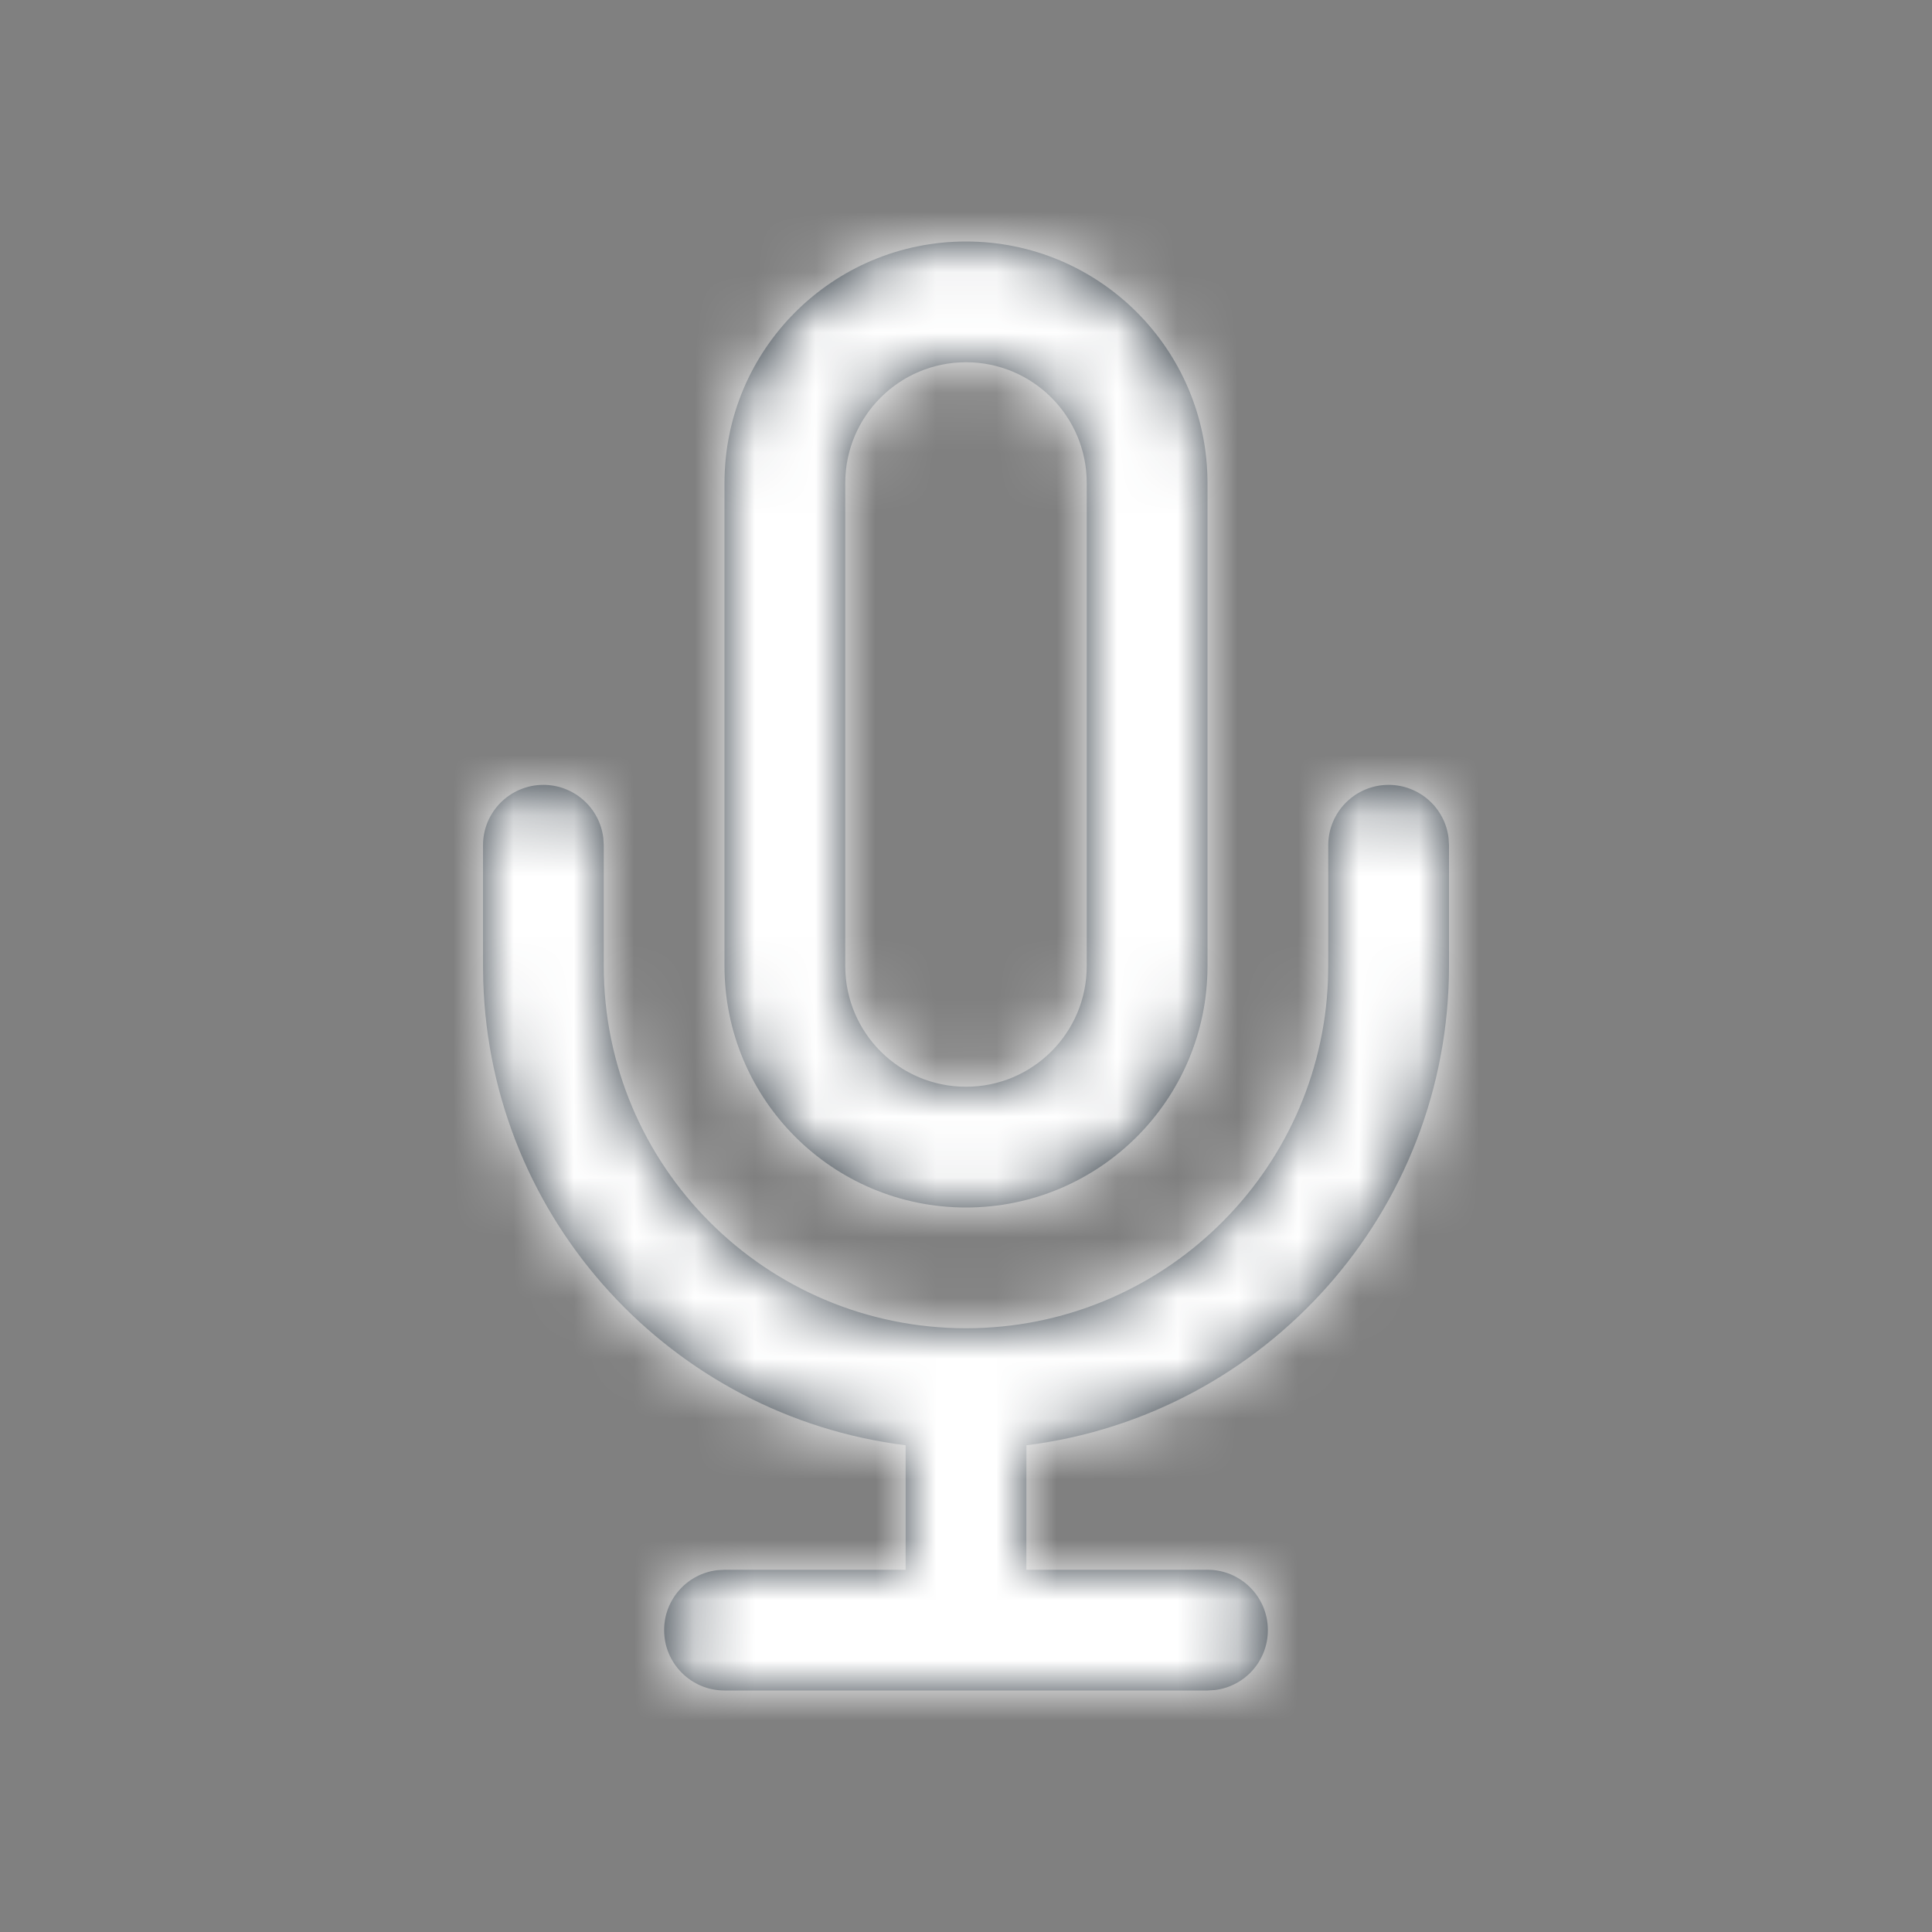
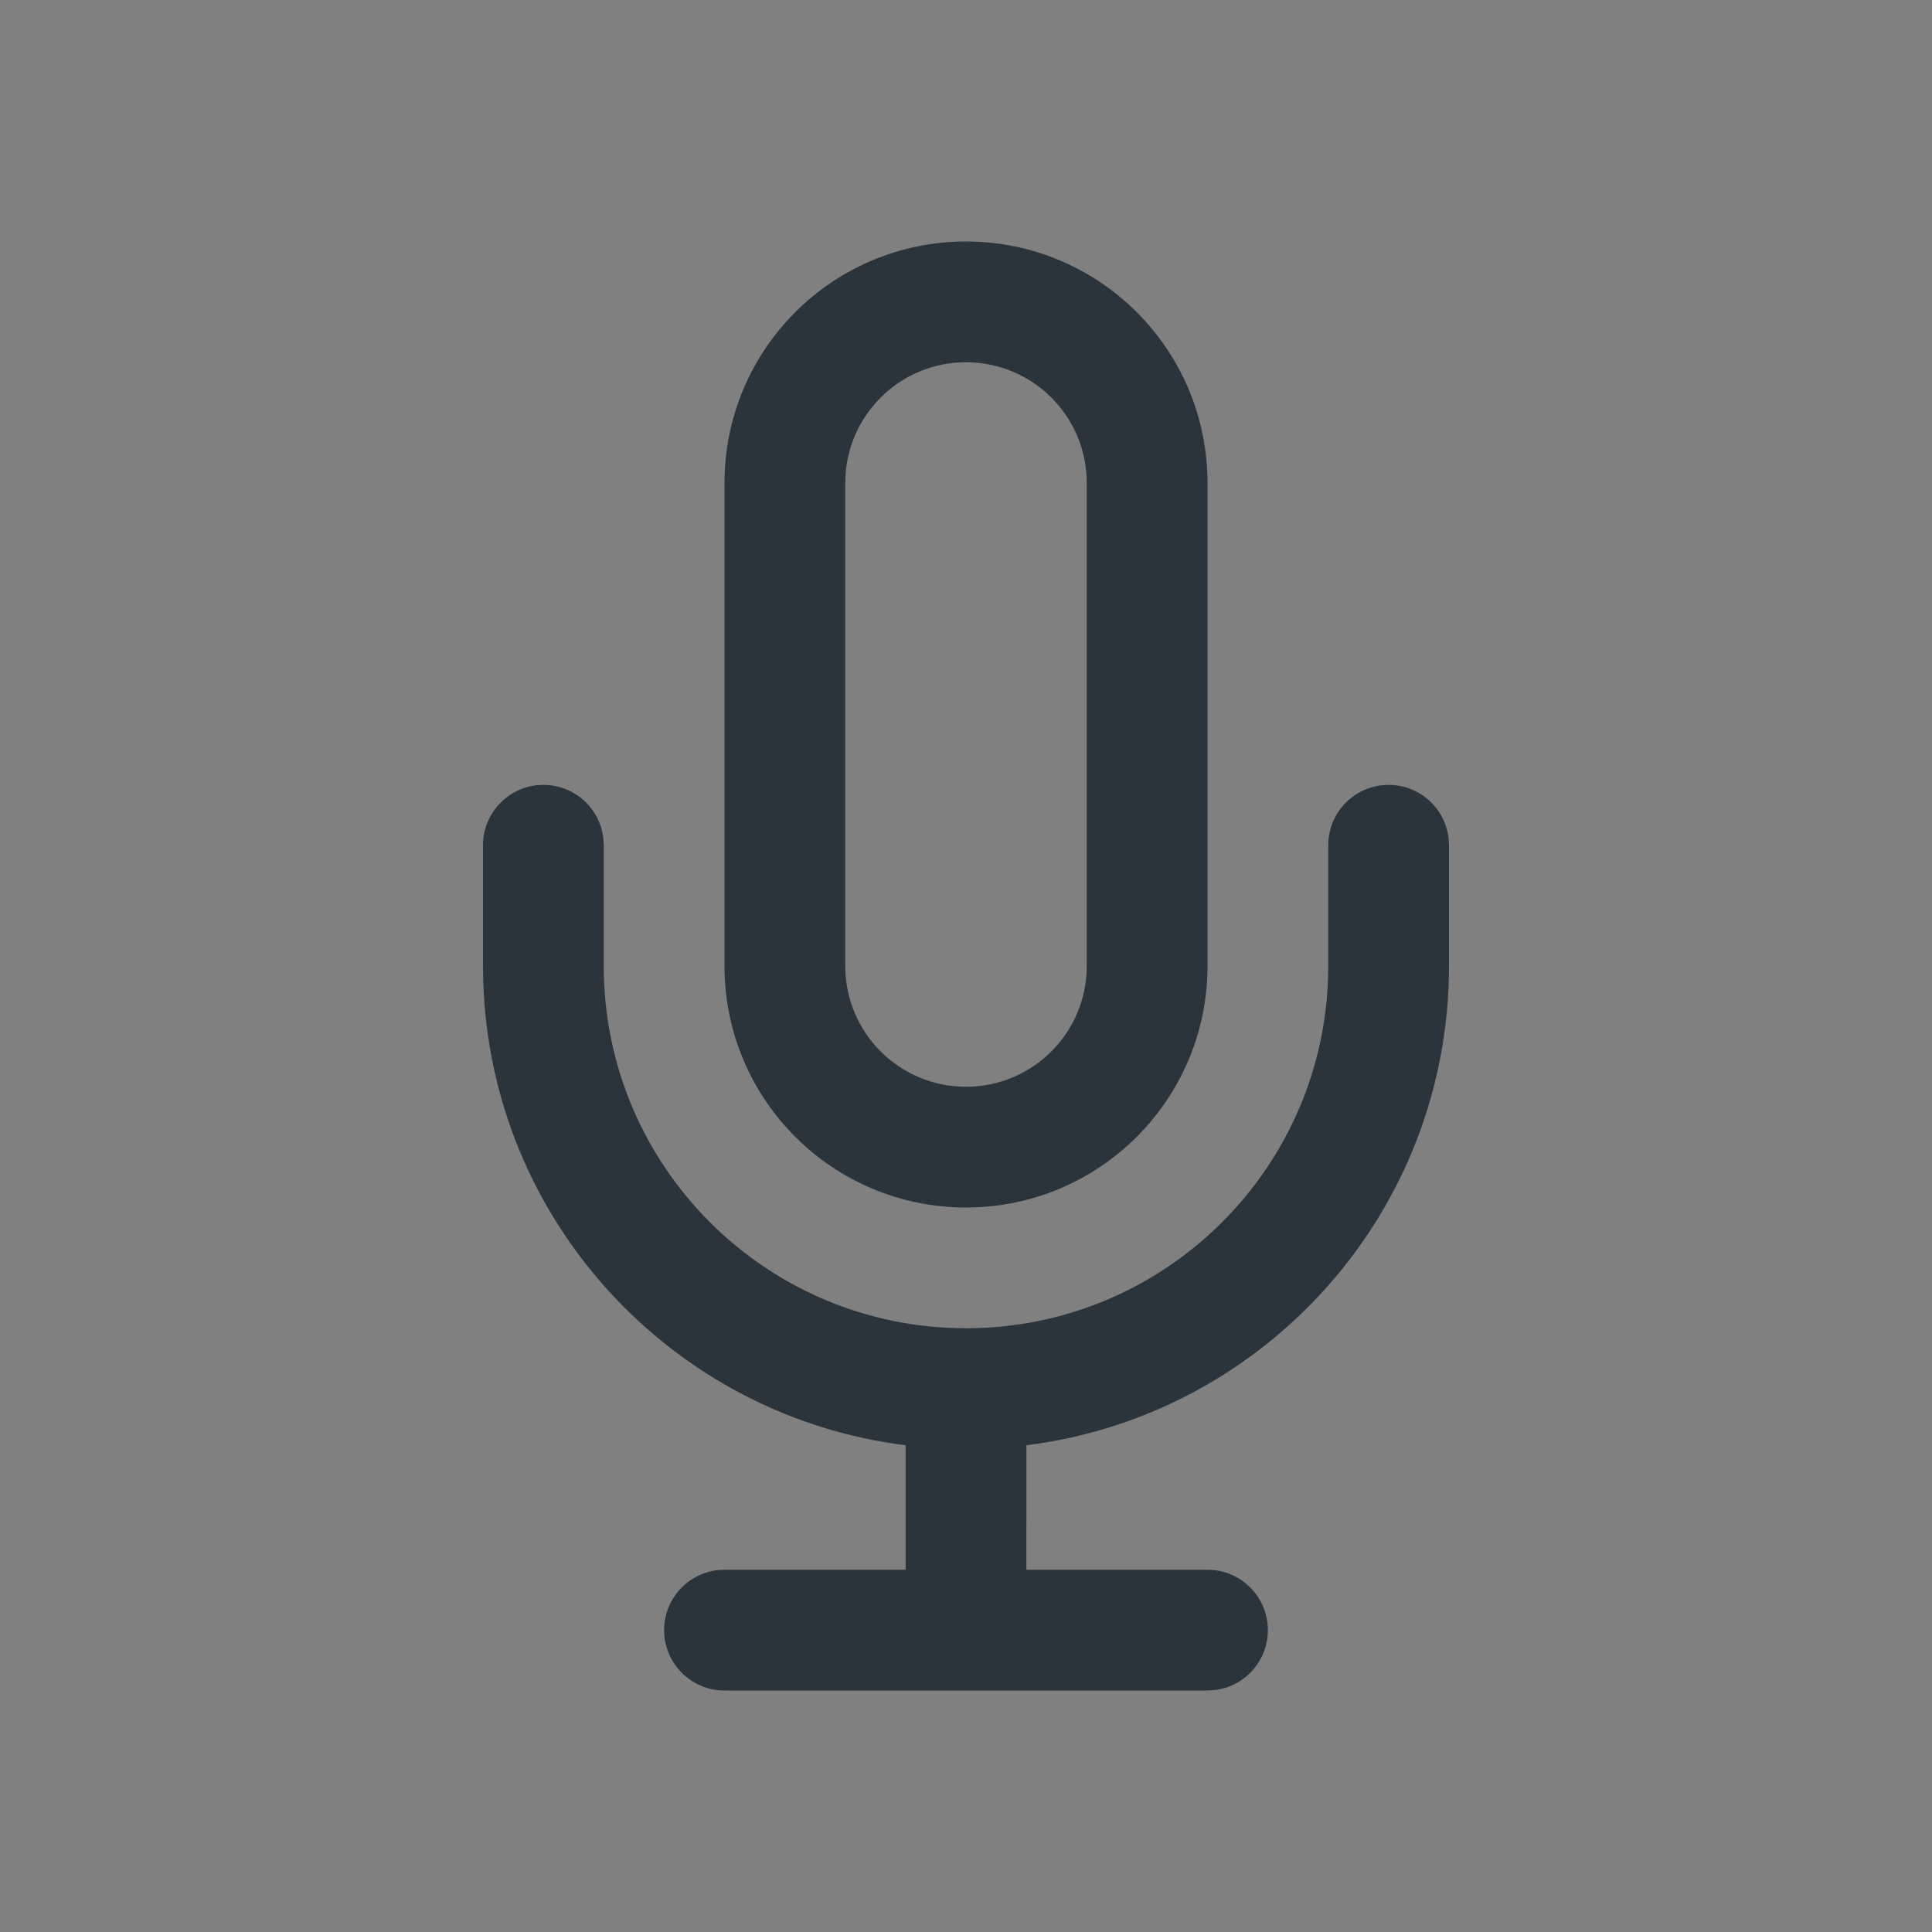
<svg xmlns="http://www.w3.org/2000/svg" xmlns:xlink="http://www.w3.org/1999/xlink" width="32" height="32" viewBox="0 0 32 32">
  <rect x="0" y="0" width="32" height="32" fill="#808080" stroke="none" />
  <defs>
    <path id="prefix__a" d="M4 24c-.552 0-1-.448-1-1 0-.513.386-.936.883-.993L4 22h3v-2.062C3.134 19.456.125 16.216.004 12.25L0 12v-2c0-.552.448-1 1-1 .513 0 .936.386.993.883L2 10v2c0 3.314 2.686 6 6 6 3.238 0 5.878-2.566 5.996-5.775L14 12v-2c0-.552.448-1 1-1 .513 0 .936.386.993.883L16 10v2c0 4.08-3.053 7.445-6.999 7.938L9 22h3c.552 0 1 .448 1 1 0 .513-.386.936-.883.993L12 24H4zM8 0c2.21 0 4 1.79 4 4v8c0 2.21-1.79 4-4 4s-4-1.79-4-4V4c0-2.21 1.79-4 4-4zm0 2c-1.105 0-2 .895-2 2v8c0 1.105.895 2 2 2s2-.895 2-2V4c0-1.105-.895-2-2-2z" />
  </defs>
  <g fill="none" fill-rule="evenodd" transform="translate(8 4)">
    <mask id="prefix__b" fill="#fff">
      <use xlink:href="#prefix__a" />
    </mask>
    <use fill="#2A343D" xlink:href="#prefix__a" />
-     <path fill="#FFF" fill-rule="nonzero" d="M-8 -4H24V28H-8z" mask="url(#prefix__b)" />
  </g>
</svg>